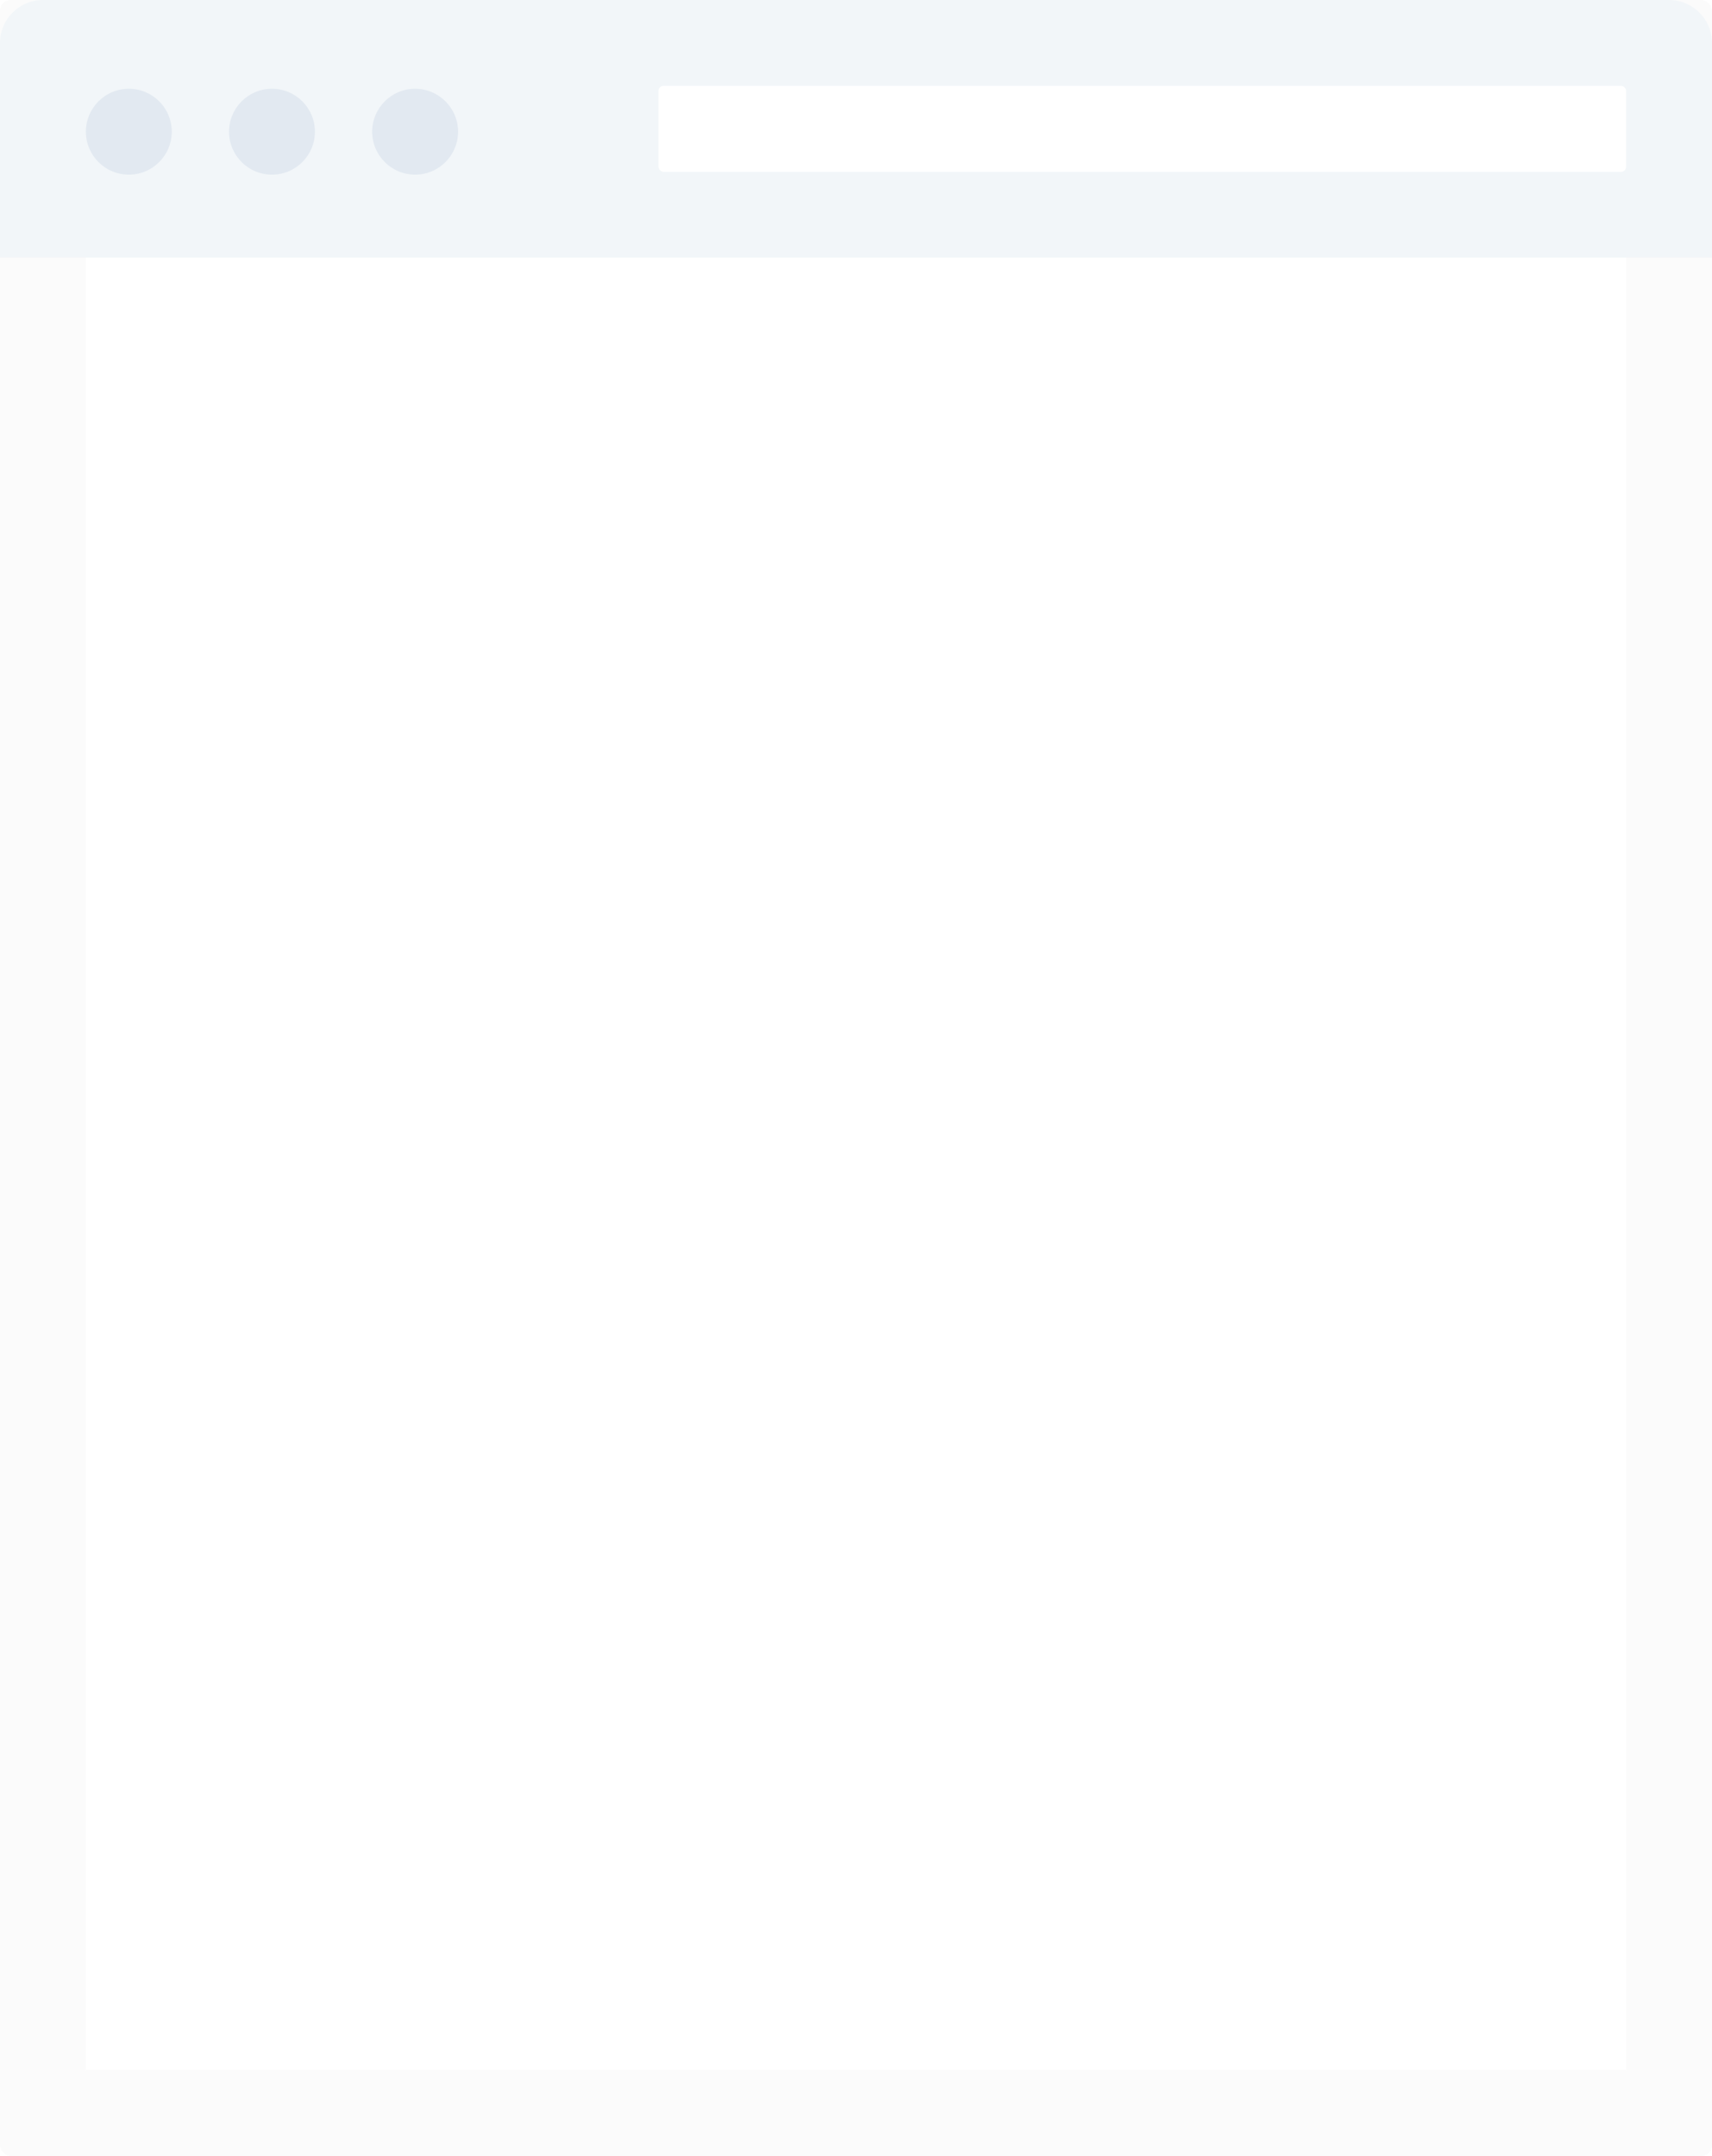
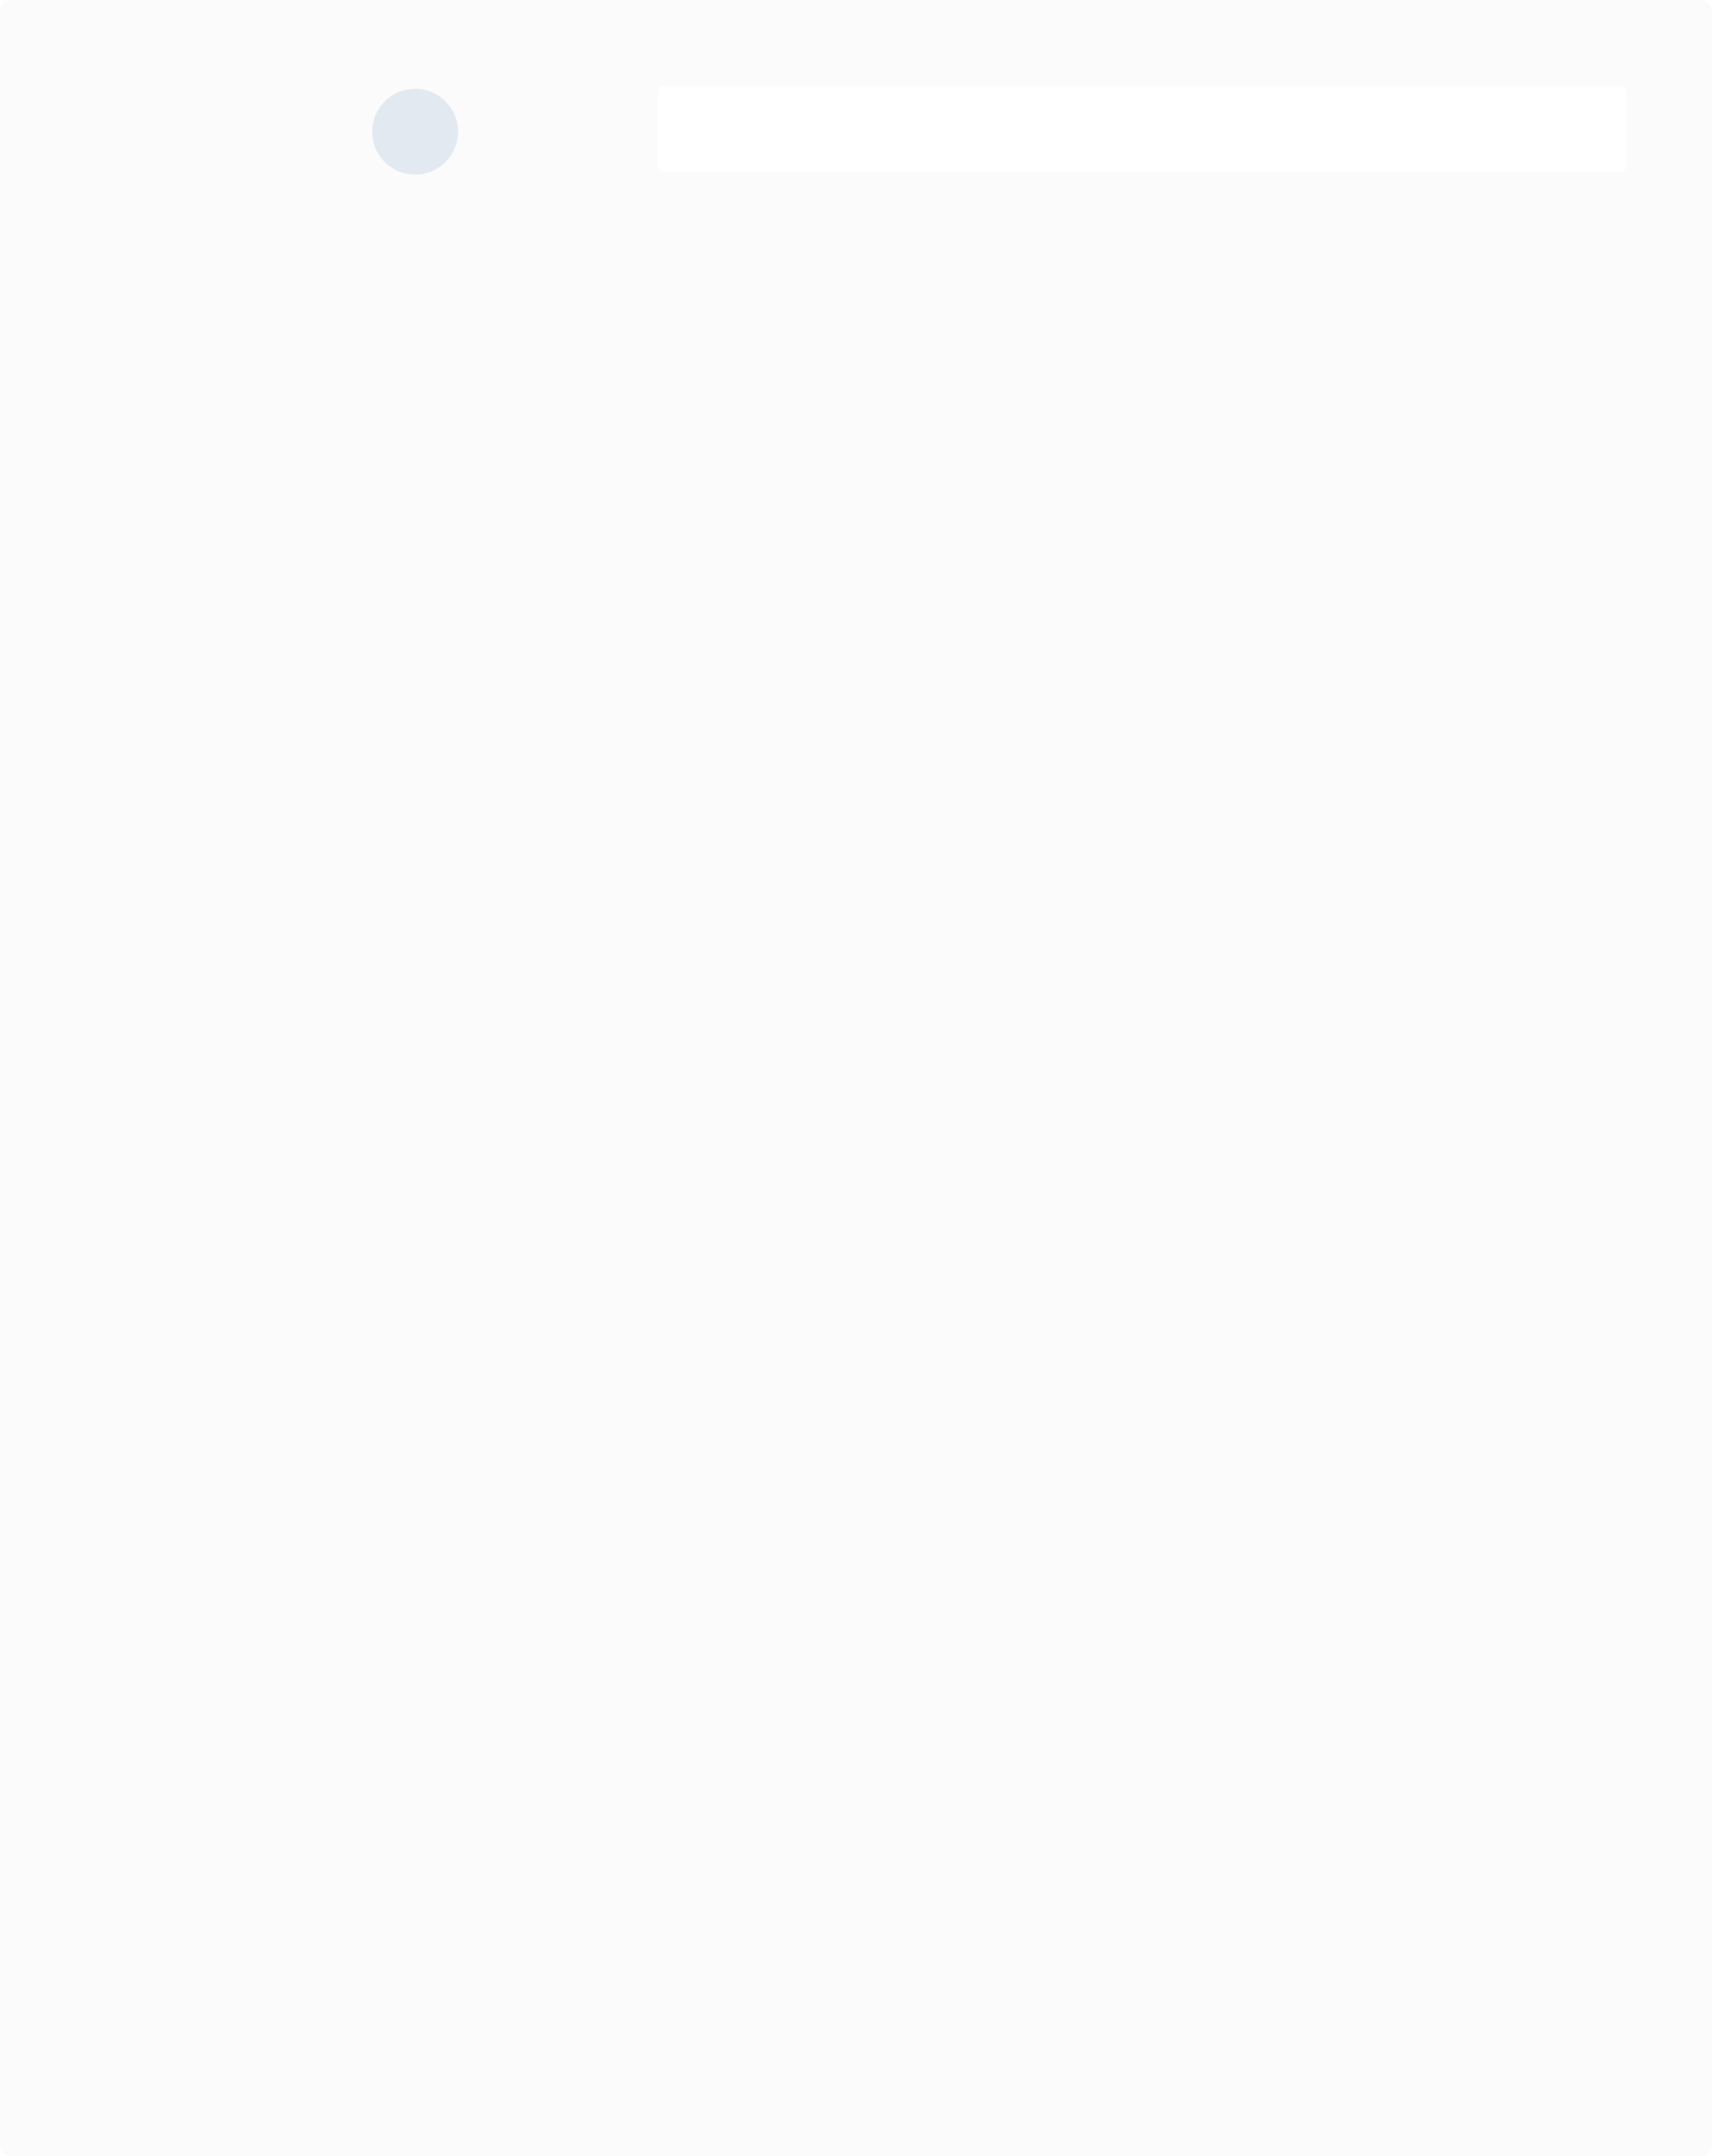
<svg xmlns="http://www.w3.org/2000/svg" width="2392" height="3012" viewBox="0 0 2392 3012" fill="none">
  <rect width="2392" height="3012" rx="15" fill="#FBFBFB" />
-   <path d="M0 60C0 26.863 26.863 0 60 0H2332C2365.14 0 2392 26.863 2392 60V360H0V60Z" fill="#F2F6F9" />
  <g filter="url(#filter0_i_301_227)">
-     <circle cx="180" cy="180" r="60" fill="#E2E9F1" />
-   </g>
+     </g>
  <g filter="url(#filter1_i_301_227)">
-     <circle cx="380" cy="180" r="60" fill="#E2E9F1" />
-   </g>
+     </g>
  <g filter="url(#filter2_i_301_227)">
    <circle cx="580" cy="180" r="60" fill="#E2E9F1" />
  </g>
  <rect x="920" y="120" width="1352" height="120" rx="7" fill="white" />
-   <rect x="120" y="360" width="2152" height="2532" fill="white" />
  <defs>
    <filter id="filter0_i_301_227" x="120" y="120" width="120" height="136" filterUnits="userSpaceOnUse" color-interpolation-filters="sRGB">
      <feFlood flood-opacity="0" result="BackgroundImageFix" />
      <feBlend mode="normal" in="SourceGraphic" in2="BackgroundImageFix" result="shape" />
      <feColorMatrix in="SourceAlpha" type="matrix" values="0 0 0 0 0 0 0 0 0 0 0 0 0 0 0 0 0 0 127 0" result="hardAlpha" />
      <feOffset dy="4" />
      <feGaussianBlur stdDeviation="2" />
      <feComposite in2="hardAlpha" operator="arithmetic" k2="-1" k3="1" />
      <feColorMatrix type="matrix" values="0 0 0 0 0.811 0 0 0 0 0.849 0 0 0 0 0.892 0 0 0 1 0" />
      <feBlend mode="normal" in2="shape" result="effect1_innerShadow_301_227" />
    </filter>
    <filter id="filter1_i_301_227" x="320" y="120" width="120" height="136" filterUnits="userSpaceOnUse" color-interpolation-filters="sRGB">
      <feFlood flood-opacity="0" result="BackgroundImageFix" />
      <feBlend mode="normal" in="SourceGraphic" in2="BackgroundImageFix" result="shape" />
      <feColorMatrix in="SourceAlpha" type="matrix" values="0 0 0 0 0 0 0 0 0 0 0 0 0 0 0 0 0 0 127 0" result="hardAlpha" />
      <feOffset dy="4" />
      <feGaussianBlur stdDeviation="2" />
      <feComposite in2="hardAlpha" operator="arithmetic" k2="-1" k3="1" />
      <feColorMatrix type="matrix" values="0 0 0 0 0.811 0 0 0 0 0.849 0 0 0 0 0.892 0 0 0 1 0" />
      <feBlend mode="normal" in2="shape" result="effect1_innerShadow_301_227" />
    </filter>
    <filter id="filter2_i_301_227" x="520" y="120" width="120" height="136" filterUnits="userSpaceOnUse" color-interpolation-filters="sRGB">
      <feFlood flood-opacity="0" result="BackgroundImageFix" />
      <feBlend mode="normal" in="SourceGraphic" in2="BackgroundImageFix" result="shape" />
      <feColorMatrix in="SourceAlpha" type="matrix" values="0 0 0 0 0 0 0 0 0 0 0 0 0 0 0 0 0 0 127 0" result="hardAlpha" />
      <feOffset dy="4" />
      <feGaussianBlur stdDeviation="2" />
      <feComposite in2="hardAlpha" operator="arithmetic" k2="-1" k3="1" />
      <feColorMatrix type="matrix" values="0 0 0 0 0.811 0 0 0 0 0.849 0 0 0 0 0.892 0 0 0 1 0" />
      <feBlend mode="normal" in2="shape" result="effect1_innerShadow_301_227" />
    </filter>
  </defs>
</svg>